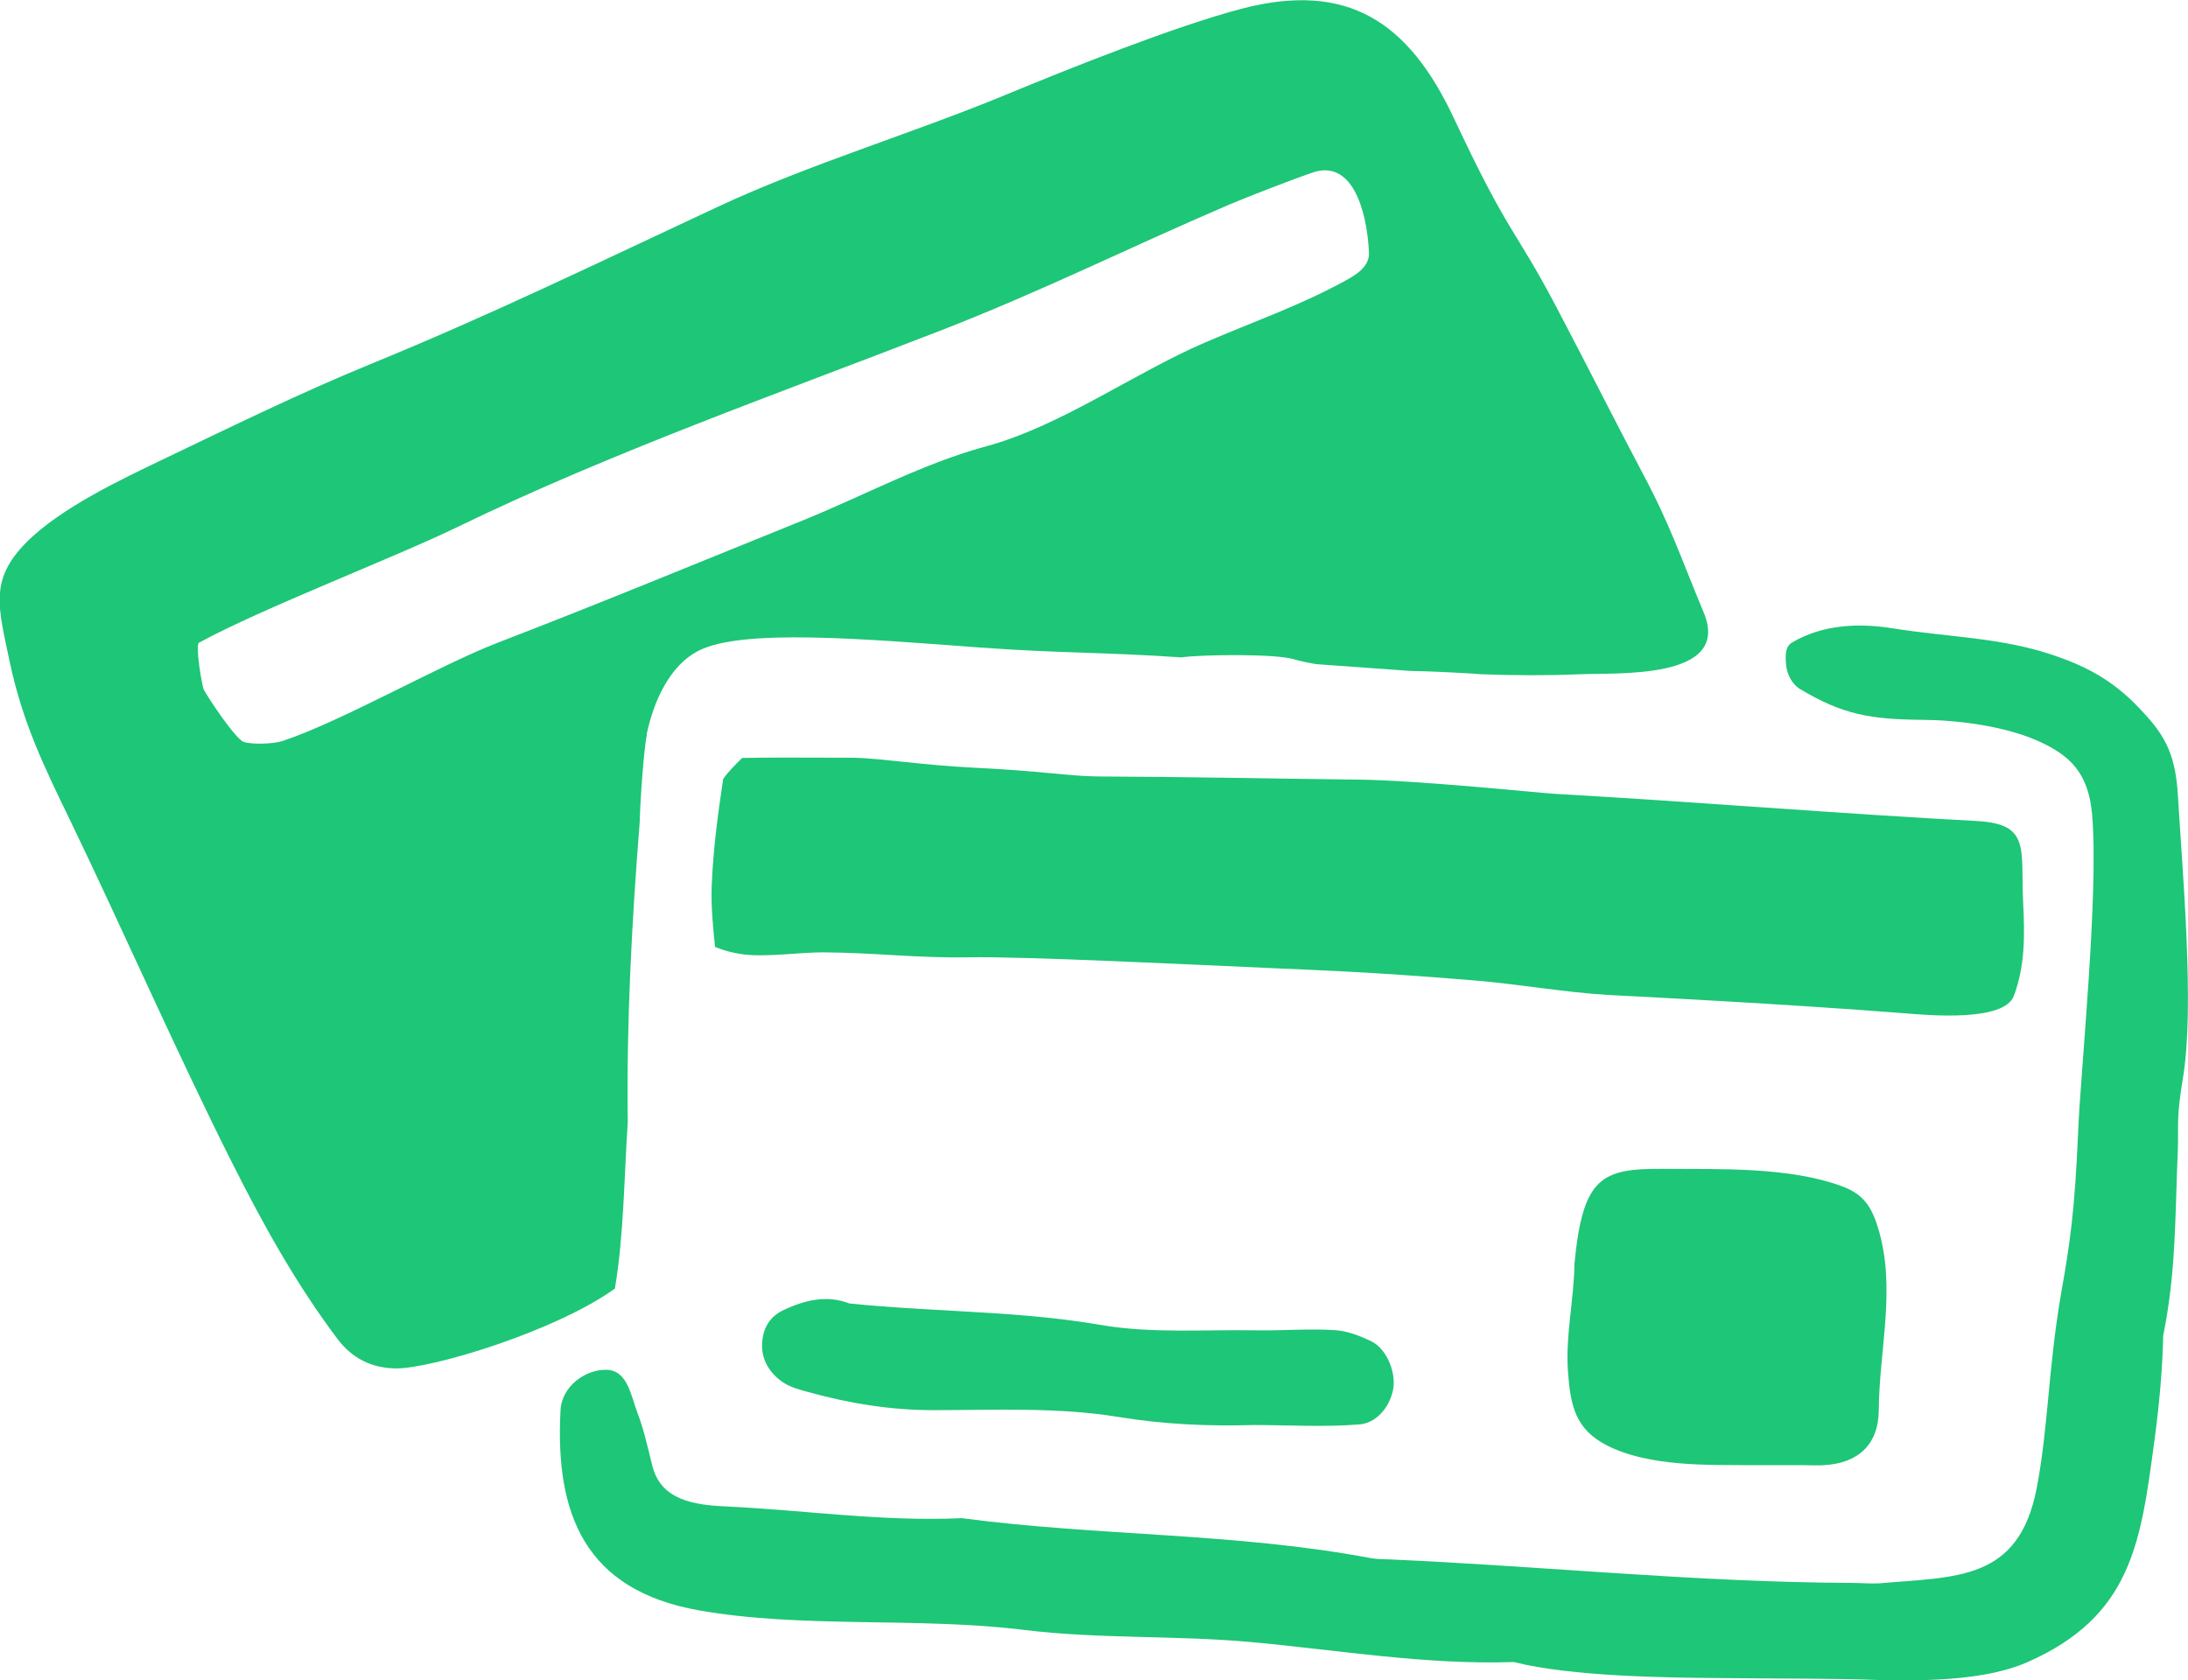
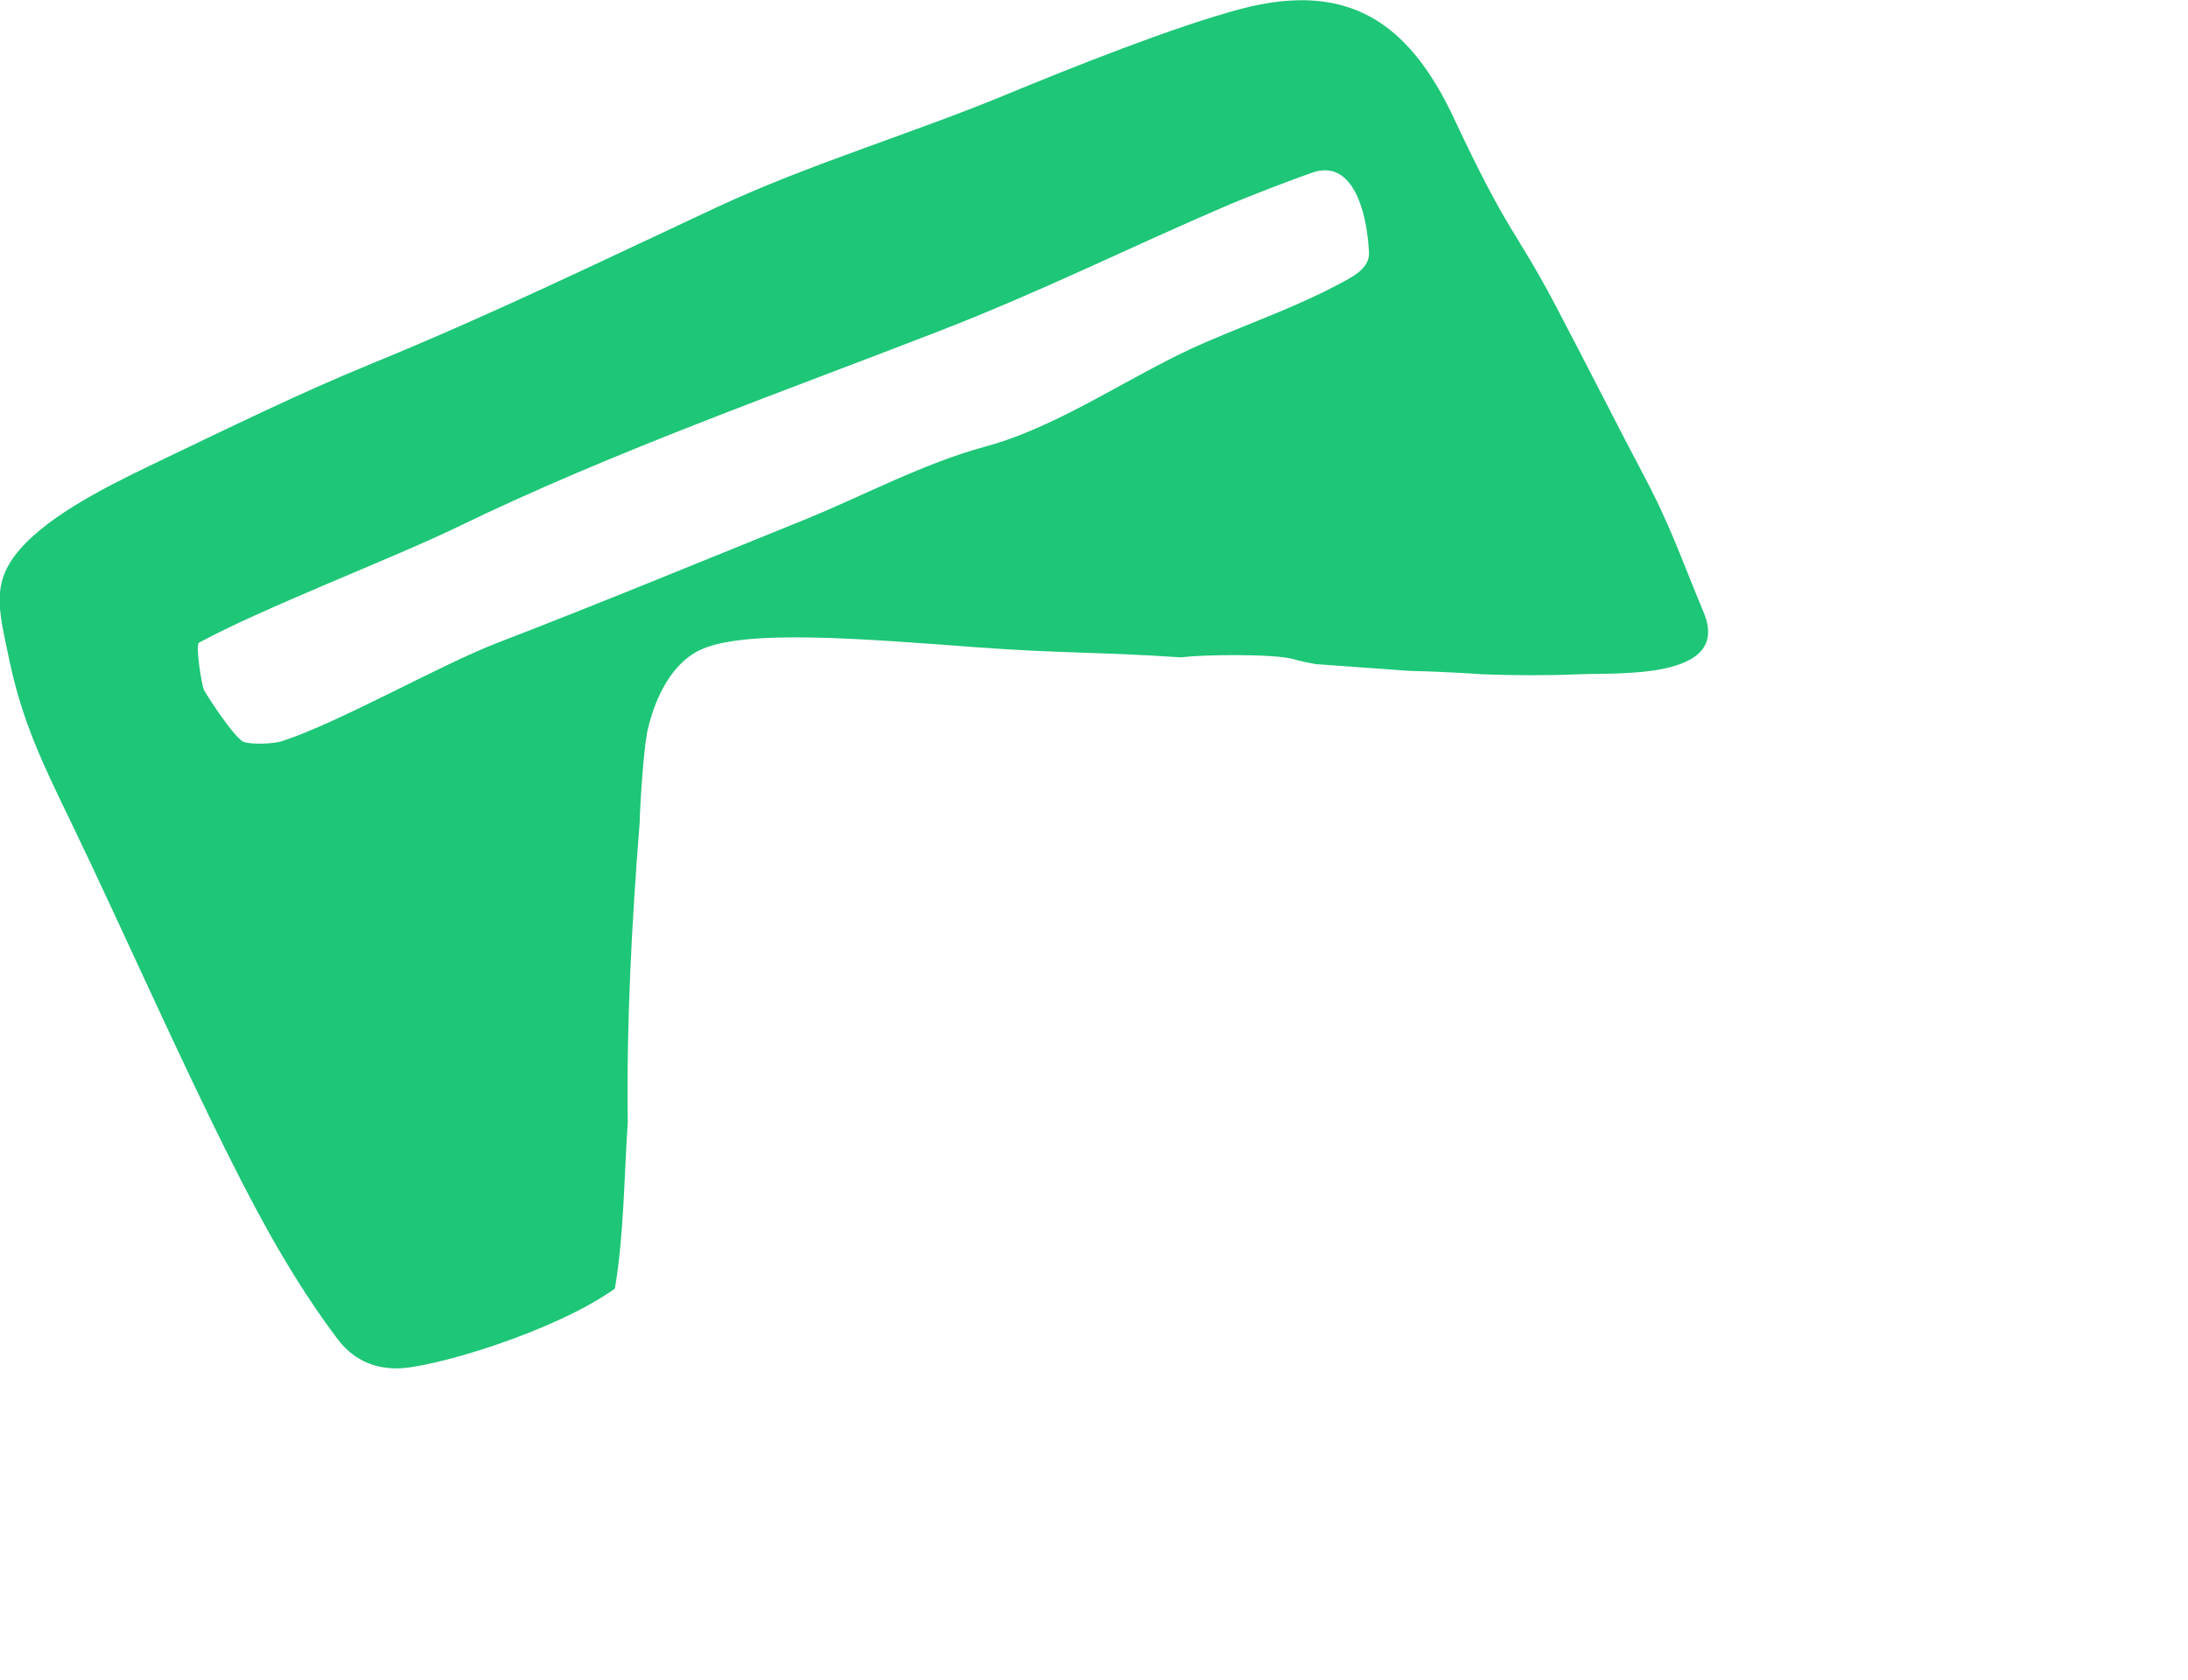
<svg xmlns="http://www.w3.org/2000/svg" version="1.1" id="Layer_1" x="0px" y="0px" viewBox="0 0 97 74.5" style="enable-background:new 0 0 97 74.5;" xml:space="preserve">
  <style type="text/css">
	.st0{fill:#1EC677;}
</style>
  <path class="st0" d="M28.67,32.56c0.3-1.43,1-3.06,2.33-3.72c1.94-0.96,7.19-0.52,12.4-0.13c3.75,0.27,5.22,0.19,8.98,0.44  c0.88-0.13,4.11-0.16,4.93,0.07c0.34,0.1,0.69,0.17,1.04,0.23c1.38,0.1,2.77,0.2,4.16,0.3c0.42,0.01,0.84,0.02,1.26,0.04  c0.65,0.03,1.3,0.06,1.94,0.11c1.42,0.05,2.83,0.06,4.25,0c1.67-0.08,6.83,0.28,5.57-2.74c-1.05-2.52-1.45-3.81-2.72-6.2  c-1.02-1.92-2.41-4.68-3.83-7.38c-1.86-3.53-2.06-3.08-4.54-8.37c-2-4.25-4.7-6.04-9.37-4.83c-2.95,0.77-7.7,2.67-10.5,3.83  c-4.13,1.71-8.73,3.08-12.77,4.97c-5.36,2.5-9.94,4.74-15.41,6.98c-3.07,1.26-6.05,2.72-9.04,4.15c-1.96,0.94-4.67,2.21-6.2,3.76  c-1.62,1.65-1.23,2.84-0.73,5.23c0.58,2.75,1.52,4.66,2.71,7.12c2.26,4.68,4.83,10.53,7.17,15.16c1.36,2.71,2.83,5.36,4.66,7.79  c0.65,0.86,1.51,1.3,2.61,1.31c1.61,0,7.06-1.65,9.69-3.54c0.4-2.35,0.41-5,0.57-7.38c-0.06-4.42,0.18-8.9,0.53-13.3  c0-0.48,0.16-3.15,0.32-3.89L28.67,32.56z M22.04,28.51c-2.54,0.98-6.92,3.49-9.52,4.35c-0.39,0.13-1.36,0.16-1.71,0.04  c-0.36-0.11-1.58-1.95-1.77-2.31c-0.09-0.17-0.39-2-0.22-2.09c2.78-1.52,8.64-3.76,11.48-5.14c6.75-3.28,14.28-5.94,21.29-8.66  c4.57-1.77,8.41-3.7,12.91-5.63c0.8-0.34,2.87-1.14,3.69-1.42c1.73-0.59,2.4,1.59,2.5,3.53c0.04,0.67-0.62,1.03-1.09,1.29  c-2.02,1.1-4.05,1.8-6.16,2.71c-3.17,1.36-6.39,3.71-9.75,4.62c-2.76,0.75-5.34,2.15-8.01,3.24C31.15,24.87,26.61,26.75,22.04,28.51  L22.04,28.51z" />
-   <path class="st0" d="M76.2,74.41c-2.27-0.02-6.5-0.06-9.09-0.71c-3.99,0.13-7.81-0.54-11.7-0.89c-3.32-0.3-6.7-0.13-9.97-0.53  c-4.74-0.59-9.85-0.06-14.44-0.87c-5.06-0.89-6.4-4.25-6.15-8.89c0.06-1.04,1.08-1.79,2.02-1.78c0.94,0.01,1.09,1.11,1.38,1.88  c0.29,0.76,0.44,1.46,0.67,2.38c0.38,1.53,1.87,1.74,3.28,1.8c3.53,0.17,6.92,0.68,10.44,0.52c6.03,0.8,12.12,0.64,18.12,1.77  c0.28,0.05,0.58,0.05,0.87,0.06c6.79,0.3,13.59,1.01,20.38,1.04c0.44,0,0.94,0.04,1.3,0.02c3.41-0.3,6.18-0.09,6.98-4.21  c0.52-2.7,0.51-5.34,1.09-8.68c0.38-2.15,0.6-3.59,0.75-7.16c0.11-2.68,0.92-10.51,0.62-14.03c-0.16-1.85-0.97-2.65-2.46-3.3  c-1.49-0.65-3.57-0.9-5.02-0.91c-2.35-0.02-3.57-0.23-5.46-1.36c-0.37-0.22-0.58-0.66-0.62-1.03c-0.04-0.37-0.08-0.83,0.24-1.03  c1.36-0.81,2.97-0.88,4.47-0.64c2.47,0.4,4.86,0.4,7.21,1.22c1.43,0.49,2.56,1.11,3.66,2.25c1.1,1.14,1.66,1.94,1.78,3.9  c0.2,3.42,0.75,9.4,0.23,12.54c-0.31,1.87-0.19,2.07-0.23,3.19c-0.13,3.05-0.07,5.39-0.65,8.27c-0.03,1.55-0.19,3.2-0.4,4.74  c-0.6,4.46-1.01,7.71-5.63,9.74c-1.71,0.75-4.16,0.84-6.44,0.79C81.14,74.42,79.09,74.44,76.2,74.41L76.2,74.41z" />
-   <path class="st0" d="M87.71,36.41c-5.91-0.31-12.89-0.88-18.8-1.21c-0.44-0.02-6.14-0.61-8.73-0.63c-4.2-0.05-7.29-0.12-11.5-0.14  c-1.3-0.01-2.56-0.25-5.54-0.39c-2.22-0.11-4.06-0.41-5.26-0.44c-2.23,0-3.64-0.02-4.98,0.01c-0.3,0.3-0.6,0.59-0.84,0.93  c-0.24,1.59-0.45,3.18-0.51,4.79c-0.03,0.89,0.06,1.78,0.15,2.66c0.38,0.16,0.8,0.27,1.26,0.33c1,0.13,2.49-0.09,3.5-0.09  c2.31,0.01,4.16,0.26,6.48,0.22c2.42-0.05,10.22,0.34,13.67,0.49c1.3,0.06,3.98,0.14,8.69,0.53c2.07,0.17,4,0.53,6.01,0.65  c1.16,0.06,7.78,0.39,13.1,0.81c1.1,0.09,4.43,0.39,4.87-0.77c0.49-1.32,0.49-2.64,0.41-4.16c-0.11-2.35,0.33-3.46-2.02-3.59  L87.71,36.41z" />
-   <path class="st0" d="M77.56,64.97c-1.74-0.02-4.41,0.09-6.31-0.87c-1.41-0.72-1.63-1.76-1.74-3.31c-0.11-1.58,0.27-3.17,0.29-4.75  c0.37-3.87,1.21-4.23,3.96-4.21c2.44,0.02,5.56-0.1,7.92,0.78c0.94,0.35,1.29,0.91,1.57,1.81c0.83,2.67,0.06,5.4,0.04,8.12  c-0.01,1.52-0.92,2.35-2.44,2.43c-0.29,0.02-0.58,0-0.87,0C79.27,64.97,78.55,64.97,77.56,64.97L77.56,64.97z" />
-   <path class="st0" d="M55.57,63.19c-2.01,0.06-3.99-0.03-6-0.36c-2.68-0.44-5.47-0.3-8.2-0.3c-1.89,0-3.72-0.3-5.53-0.8  c-0.41-0.11-0.85-0.23-1.18-0.47c-0.61-0.44-0.96-1.08-0.86-1.86c0.08-0.59,0.37-1.05,0.96-1.32c0.93-0.43,1.89-0.67,2.9-0.28  c1.81,0.18,3.13,0.24,4.7,0.33c2.15,0.12,4.29,0.25,6.43,0.62c2.25,0.39,4.6,0.2,6.91,0.24c1.15,0.02,2.31-0.08,3.46-0.01  c0.55,0.03,1.12,0.25,1.62,0.49c0.72,0.34,1.16,1.47,0.96,2.24c-0.19,0.77-0.76,1.38-1.44,1.45C58.73,63.29,57.15,63.19,55.57,63.19  L55.57,63.19z" />
</svg>